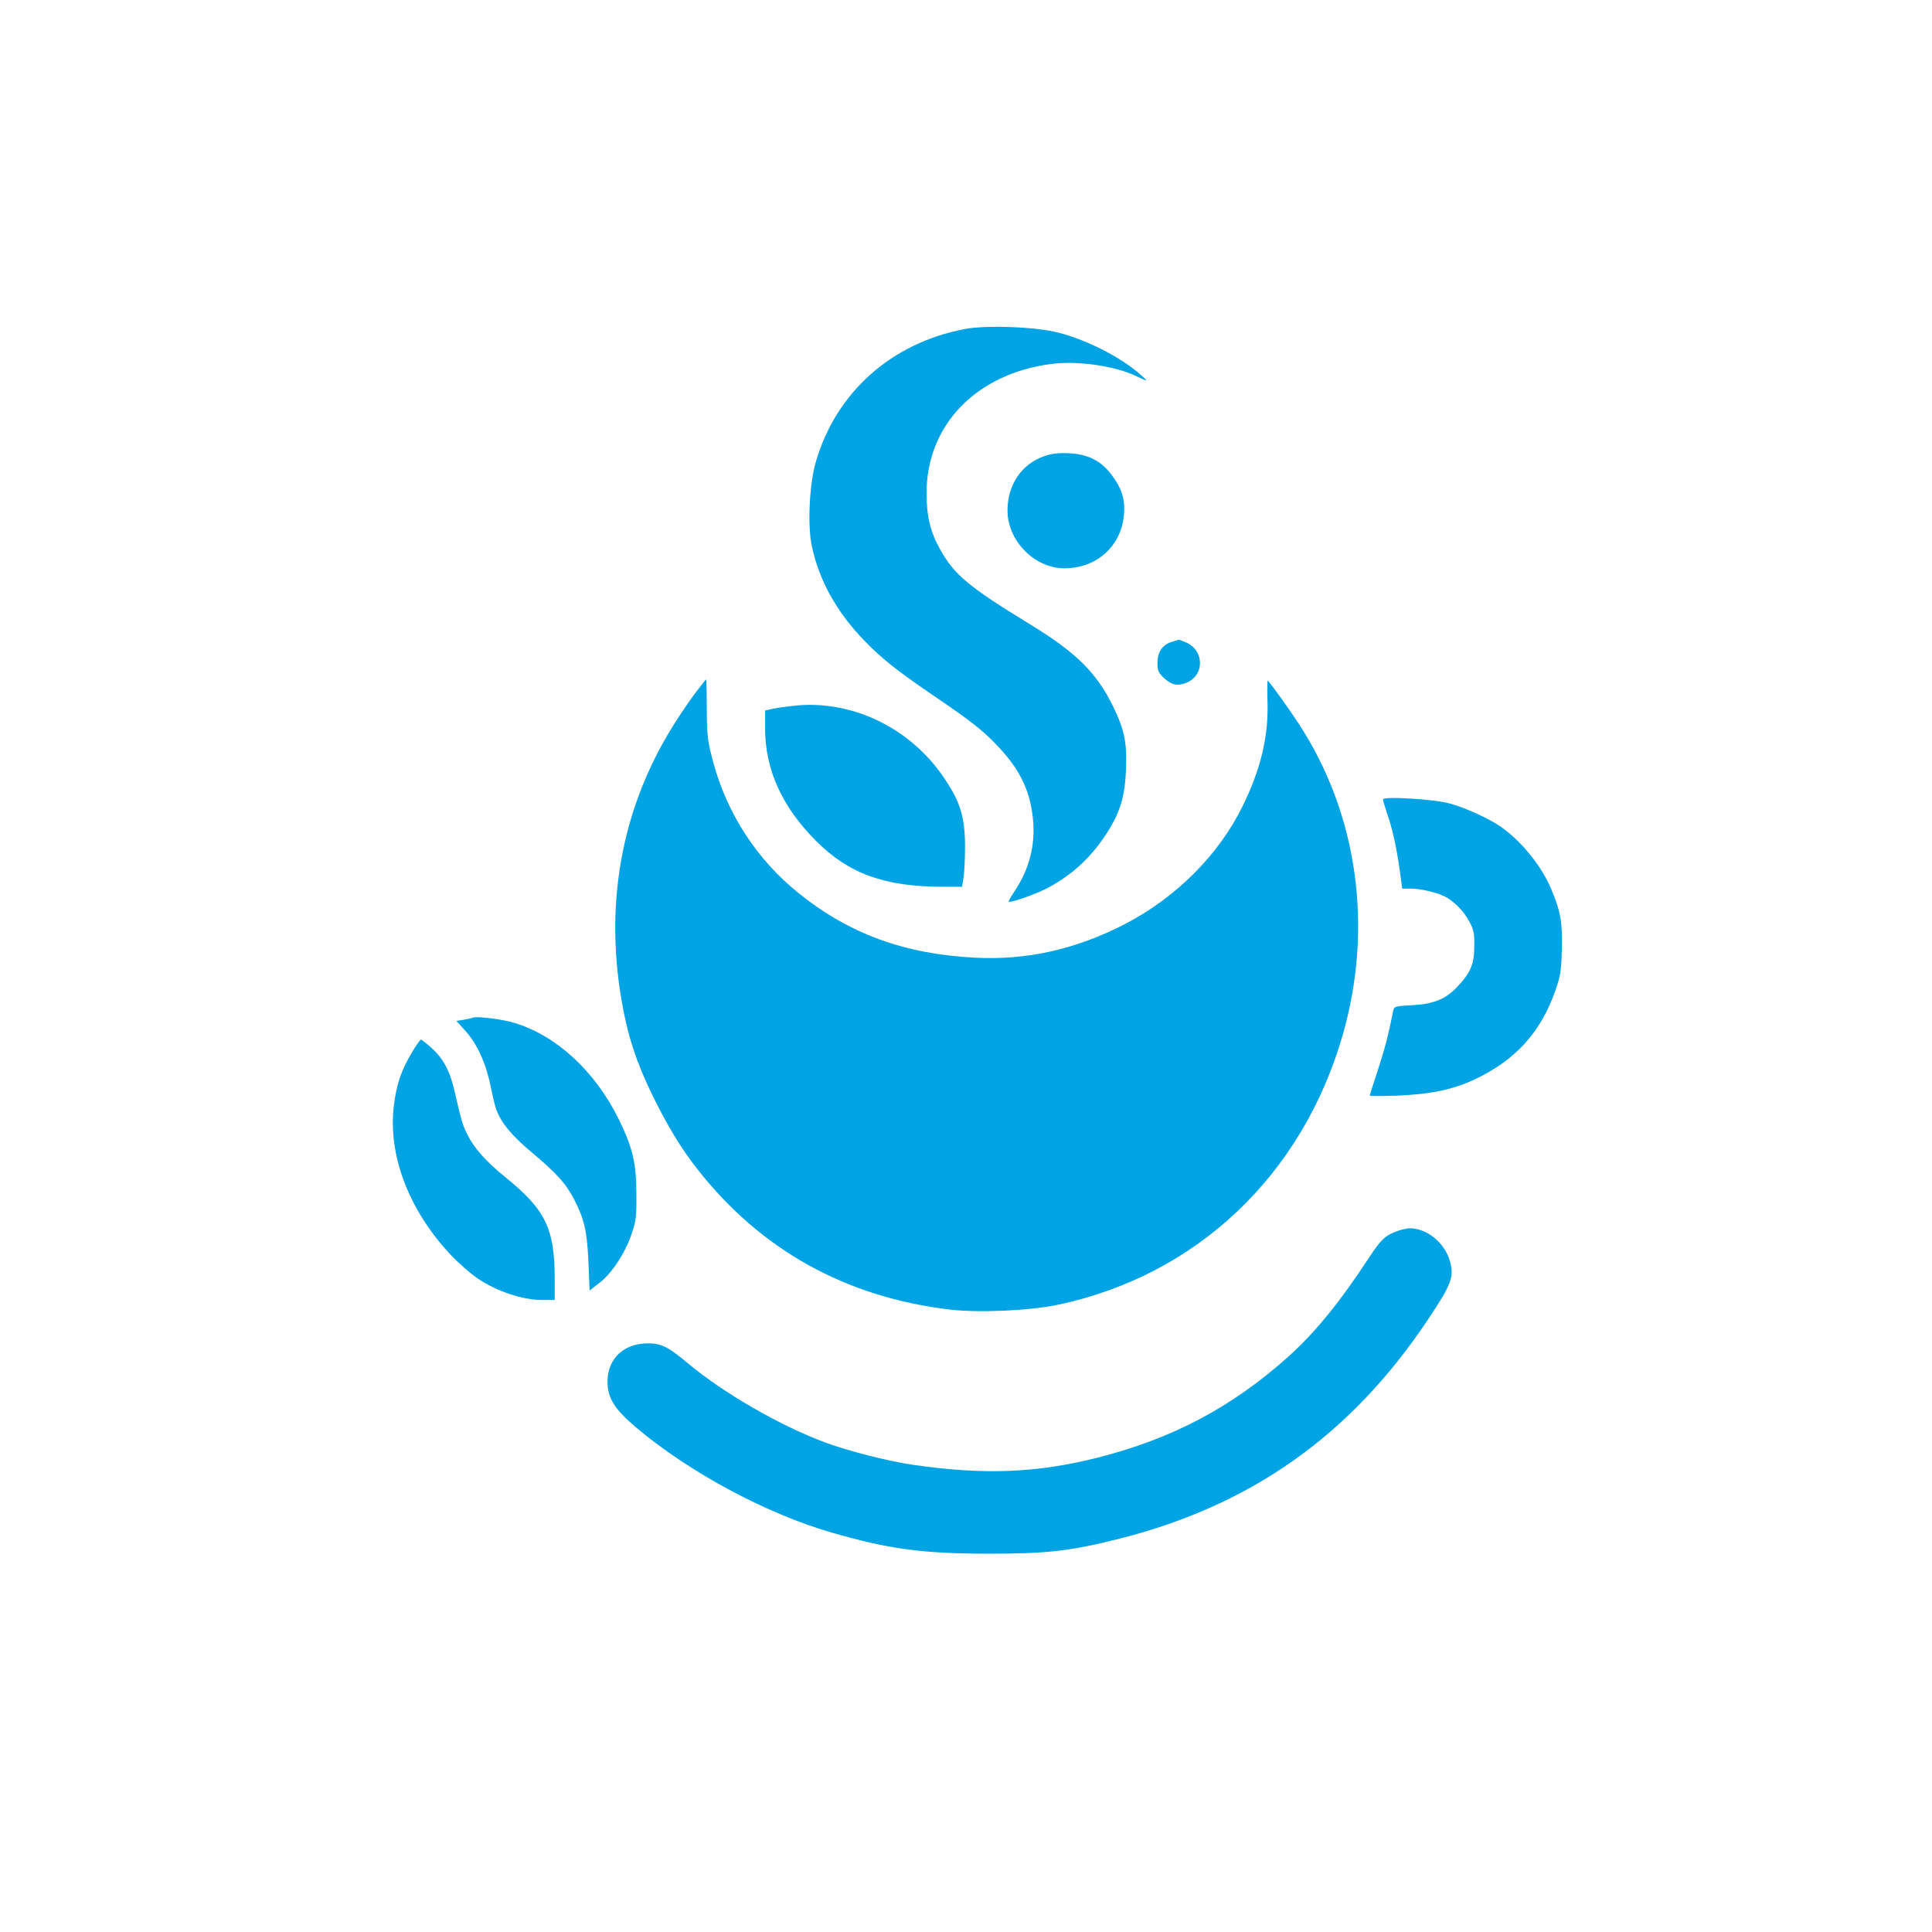
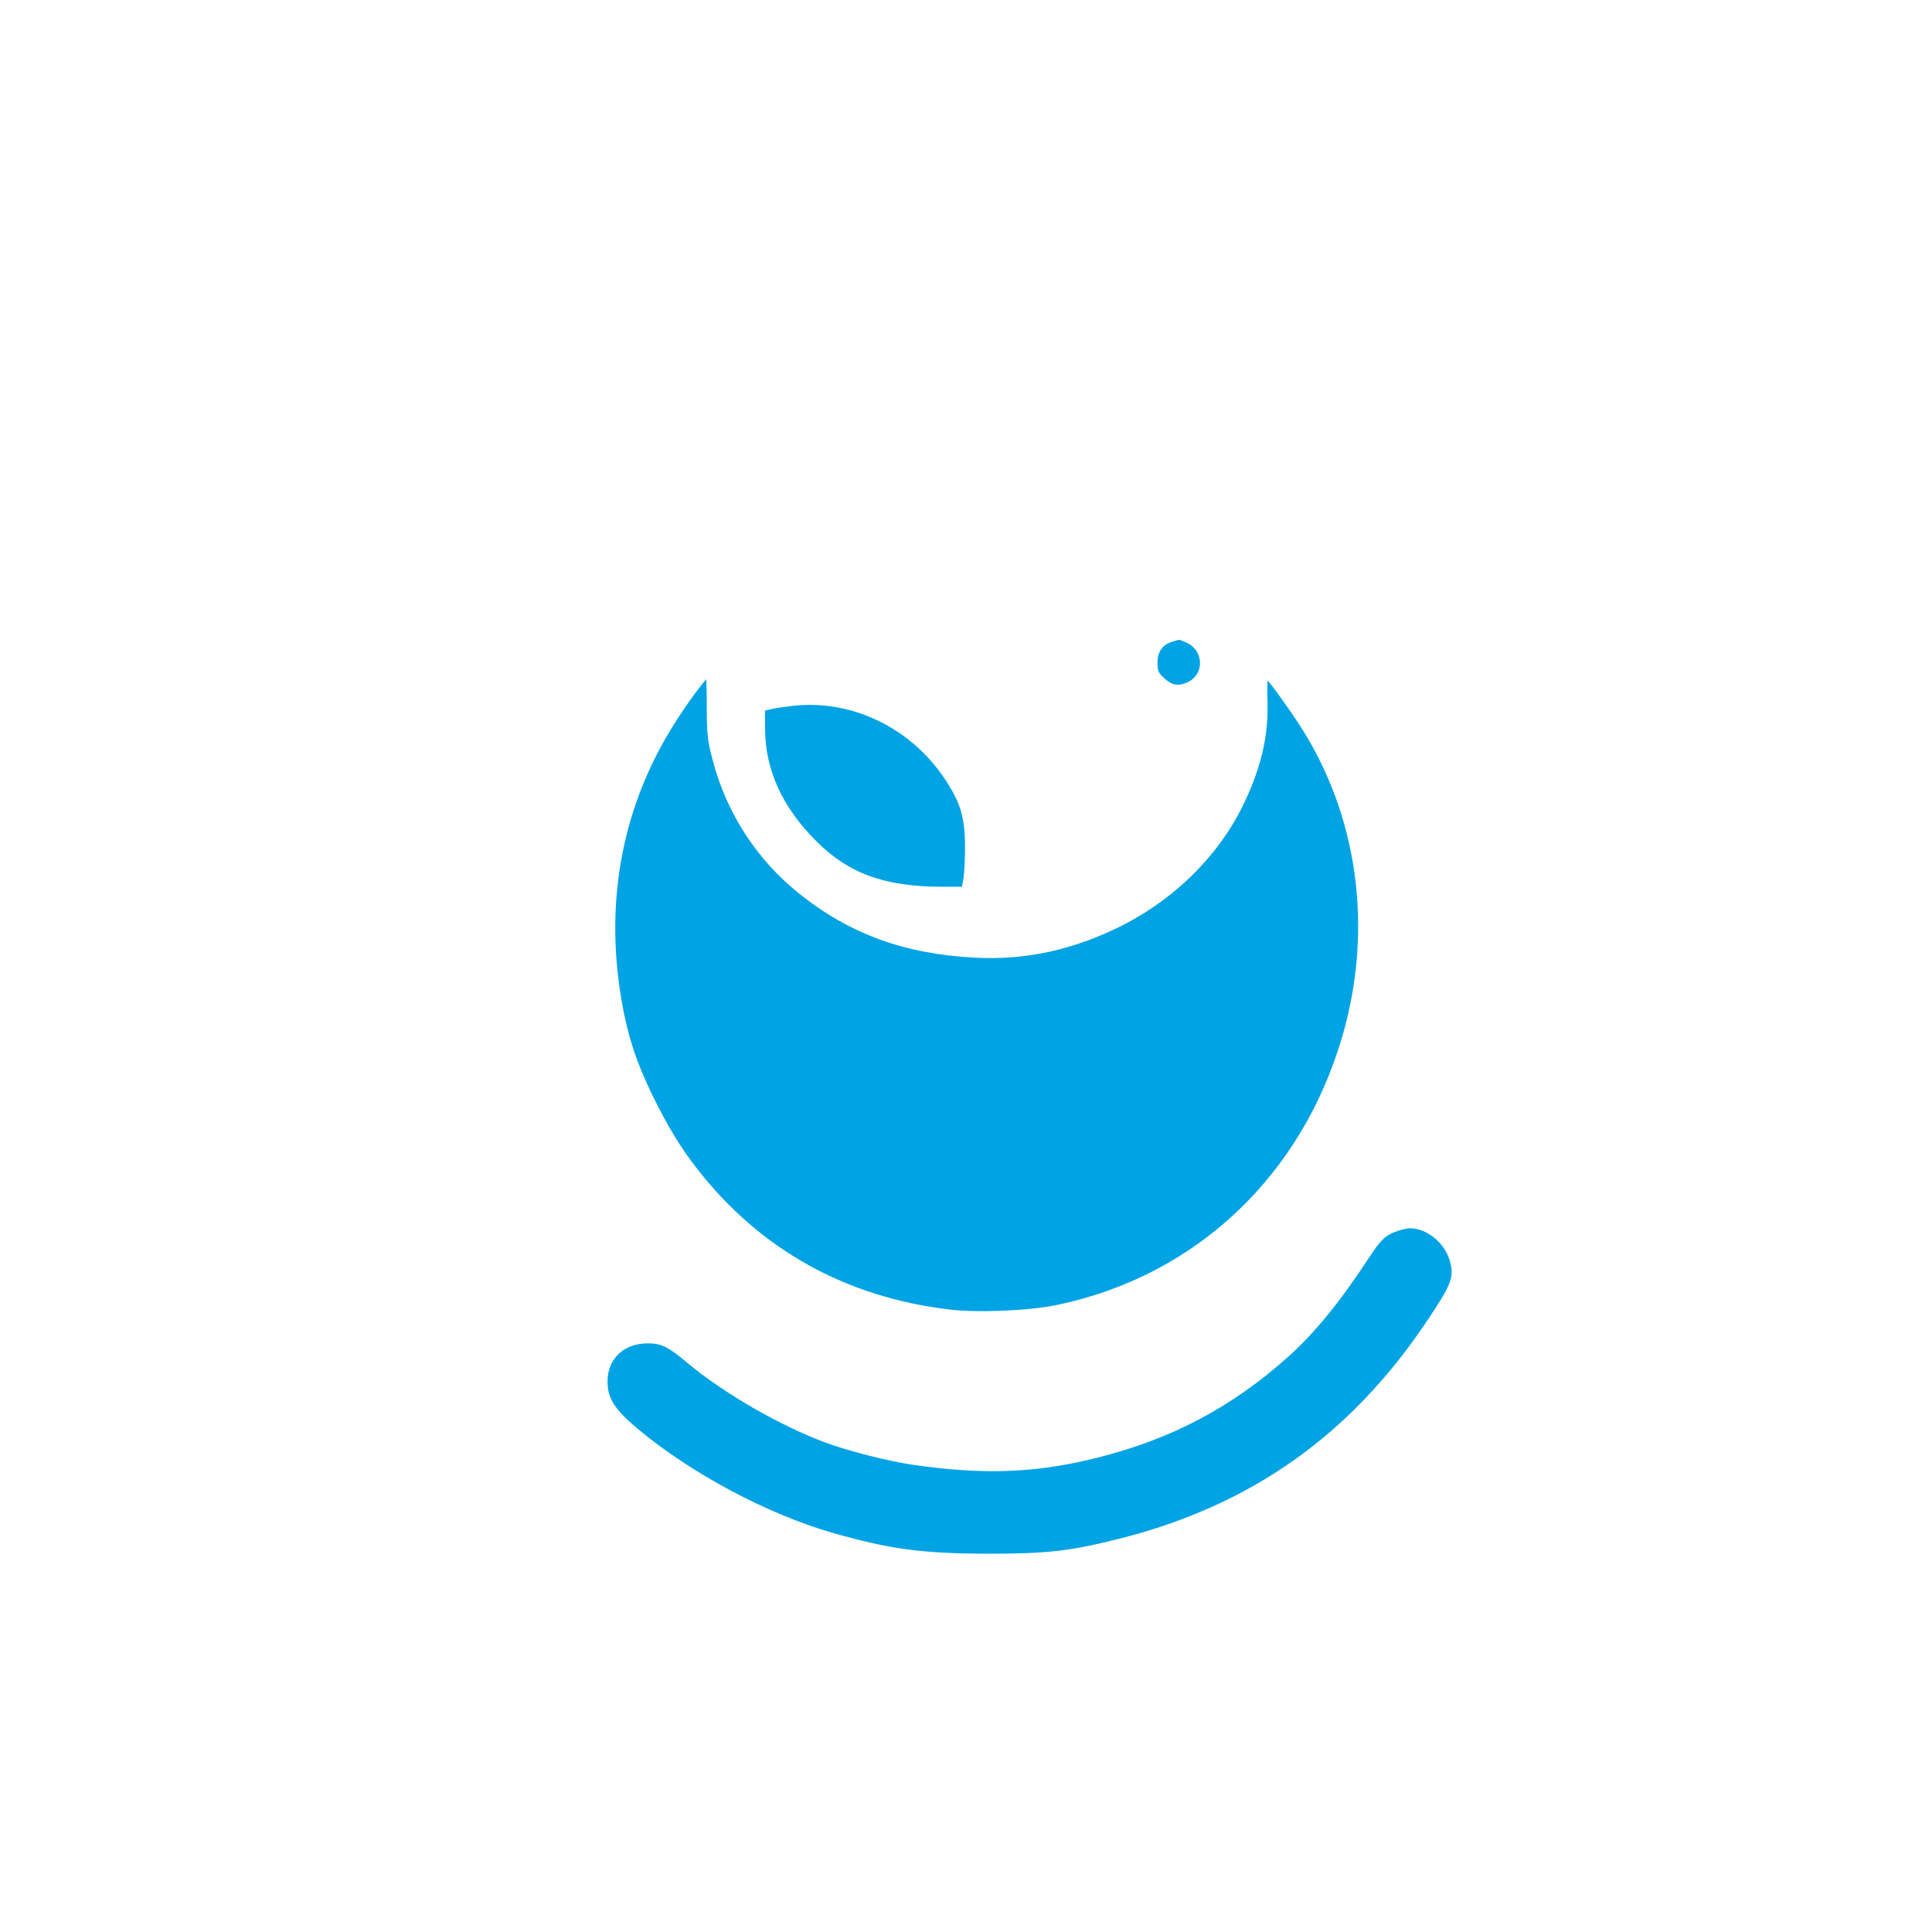
<svg xmlns="http://www.w3.org/2000/svg" version="1.0" width="1024pt" height="1024pt" viewBox="0 0 1024 1024" preserveAspectRatio="xMidYMid meet">
  <g transform="translate(0,1024) scale(0.1,-0.1)" fill="#00a3e4" stroke="none">
-     <path d="M5113 8496 c-388 -74 -680 -334 -788 -701 -35 -116 -46 -340 -22 -450 38 -179 129 -344 270 -492 100 -104 172 -161 372 -298 192 -130 263 -185 336 -262 116 -120 173 -230 191 -369 21 -151 -13 -290 -102 -419 -17 -25 -27 -45 -22 -45 28 0 155 46 211 77 137 74 241 176 324 314 58 98 79 176 85 307 6 147 -8 213 -68 337 -86 178 -198 288 -439 435 -327 200 -402 262 -478 398 -51 90 -72 176 -72 293 -3 363 262 639 662 690 137 18 334 -10 446 -63 68 -32 69 -32 31 2 -104 94 -285 187 -440 227 -120 31 -382 41 -497 19z" />
-     <path d="M5534 7822 c-120 -42 -194 -152 -194 -288 0 -161 144 -307 303 -306 169 0 299 117 314 281 8 80 -10 140 -63 211 -57 78 -128 114 -234 118 -53 2 -90 -3 -126 -16z" />
    <path d="M6214 6839 c-52 -15 -79 -53 -79 -111 0 -44 4 -53 37 -84 39 -35 67 -41 113 -24 101 38 100 174 -1 216 -19 8 -35 14 -36 13 -2 0 -17 -5 -34 -10z" />
    <path d="M3697 6582 c-25 -31 -74 -102 -110 -158 -284 -438 -385 -948 -293 -1484 32 -188 79 -331 164 -505 81 -165 150 -279 237 -390 335 -429 788 -681 1340 -746 153 -18 421 -6 570 25 736 155 1296 685 1511 1428 165 573 80 1175 -233 1653 -54 82 -133 192 -163 228 -3 4 -4 -46 -2 -110 6 -186 -35 -359 -133 -558 -127 -258 -353 -483 -625 -624 -259 -133 -517 -191 -790 -177 -375 19 -667 125 -937 342 -221 177 -381 423 -454 699 -29 109 -32 135 -33 277 0 87 -2 158 -3 158 -1 0 -22 -26 -46 -58z" />
    <path d="M4205 6499 c-38 -4 -88 -11 -110 -16 l-40 -9 0 -100 c2 -216 91 -411 269 -590 174 -175 365 -244 673 -244 l102 0 8 48 c4 26 8 101 8 167 -1 152 -24 232 -106 354 -179 272 -494 425 -804 390z" />
-     <path d="M7330 6003 c0 -5 11 -42 24 -81 27 -77 49 -180 67 -309 l11 -83 47 0 c56 0 151 -24 189 -47 49 -30 93 -77 120 -128 23 -42 27 -62 26 -130 0 -94 -19 -140 -90 -215 -62 -66 -125 -92 -242 -98 -84 -4 -93 -7 -97 -26 -28 -138 -44 -201 -81 -314 -24 -73 -44 -136 -44 -139 0 -3 66 -3 148 0 179 8 293 32 408 86 215 101 350 249 427 469 27 76 32 103 35 218 4 146 -6 203 -58 326 -52 122 -161 255 -271 330 -61 41 -181 96 -264 119 -78 23 -355 40 -355 22z" />
-     <path d="M2505 4846 c-5 -3 -27 -7 -48 -11 l-38 -6 47 -52 c63 -70 109 -171 134 -292 11 -55 25 -113 32 -130 27 -70 84 -138 189 -225 133 -112 181 -166 225 -253 52 -102 66 -166 73 -329 l6 -148 49 38 c66 49 138 158 172 257 25 72 28 93 27 215 0 165 -20 248 -93 397 -125 254 -329 443 -552 511 -63 20 -201 37 -223 28z" />
-     <path d="M2184 4663 c-57 -95 -82 -169 -96 -279 -33 -263 76 -553 297 -791 42 -45 110 -105 151 -132 97 -65 235 -111 334 -111 l70 0 0 113 c0 266 -49 366 -262 538 -104 85 -165 153 -202 228 -24 48 -32 75 -66 225 -25 110 -60 175 -123 232 -27 24 -52 44 -56 44 -4 0 -25 -30 -47 -67z" />
    <path d="M7406 3715 c-63 -22 -87 -45 -150 -141 -156 -238 -288 -399 -427 -524 -299 -268 -616 -436 -1012 -536 -326 -82 -602 -92 -977 -38 -136 20 -339 72 -465 118 -240 89 -540 262 -730 421 -102 86 -140 105 -210 105 -129 0 -215 -81 -215 -203 0 -88 37 -146 155 -246 285 -239 691 -456 1040 -556 300 -86 473 -109 820 -110 318 0 438 14 700 80 698 177 1223 549 1628 1153 132 197 146 235 121 320 -28 97 -123 173 -214 172 -14 -1 -43 -7 -64 -15z" />
  </g>
</svg>